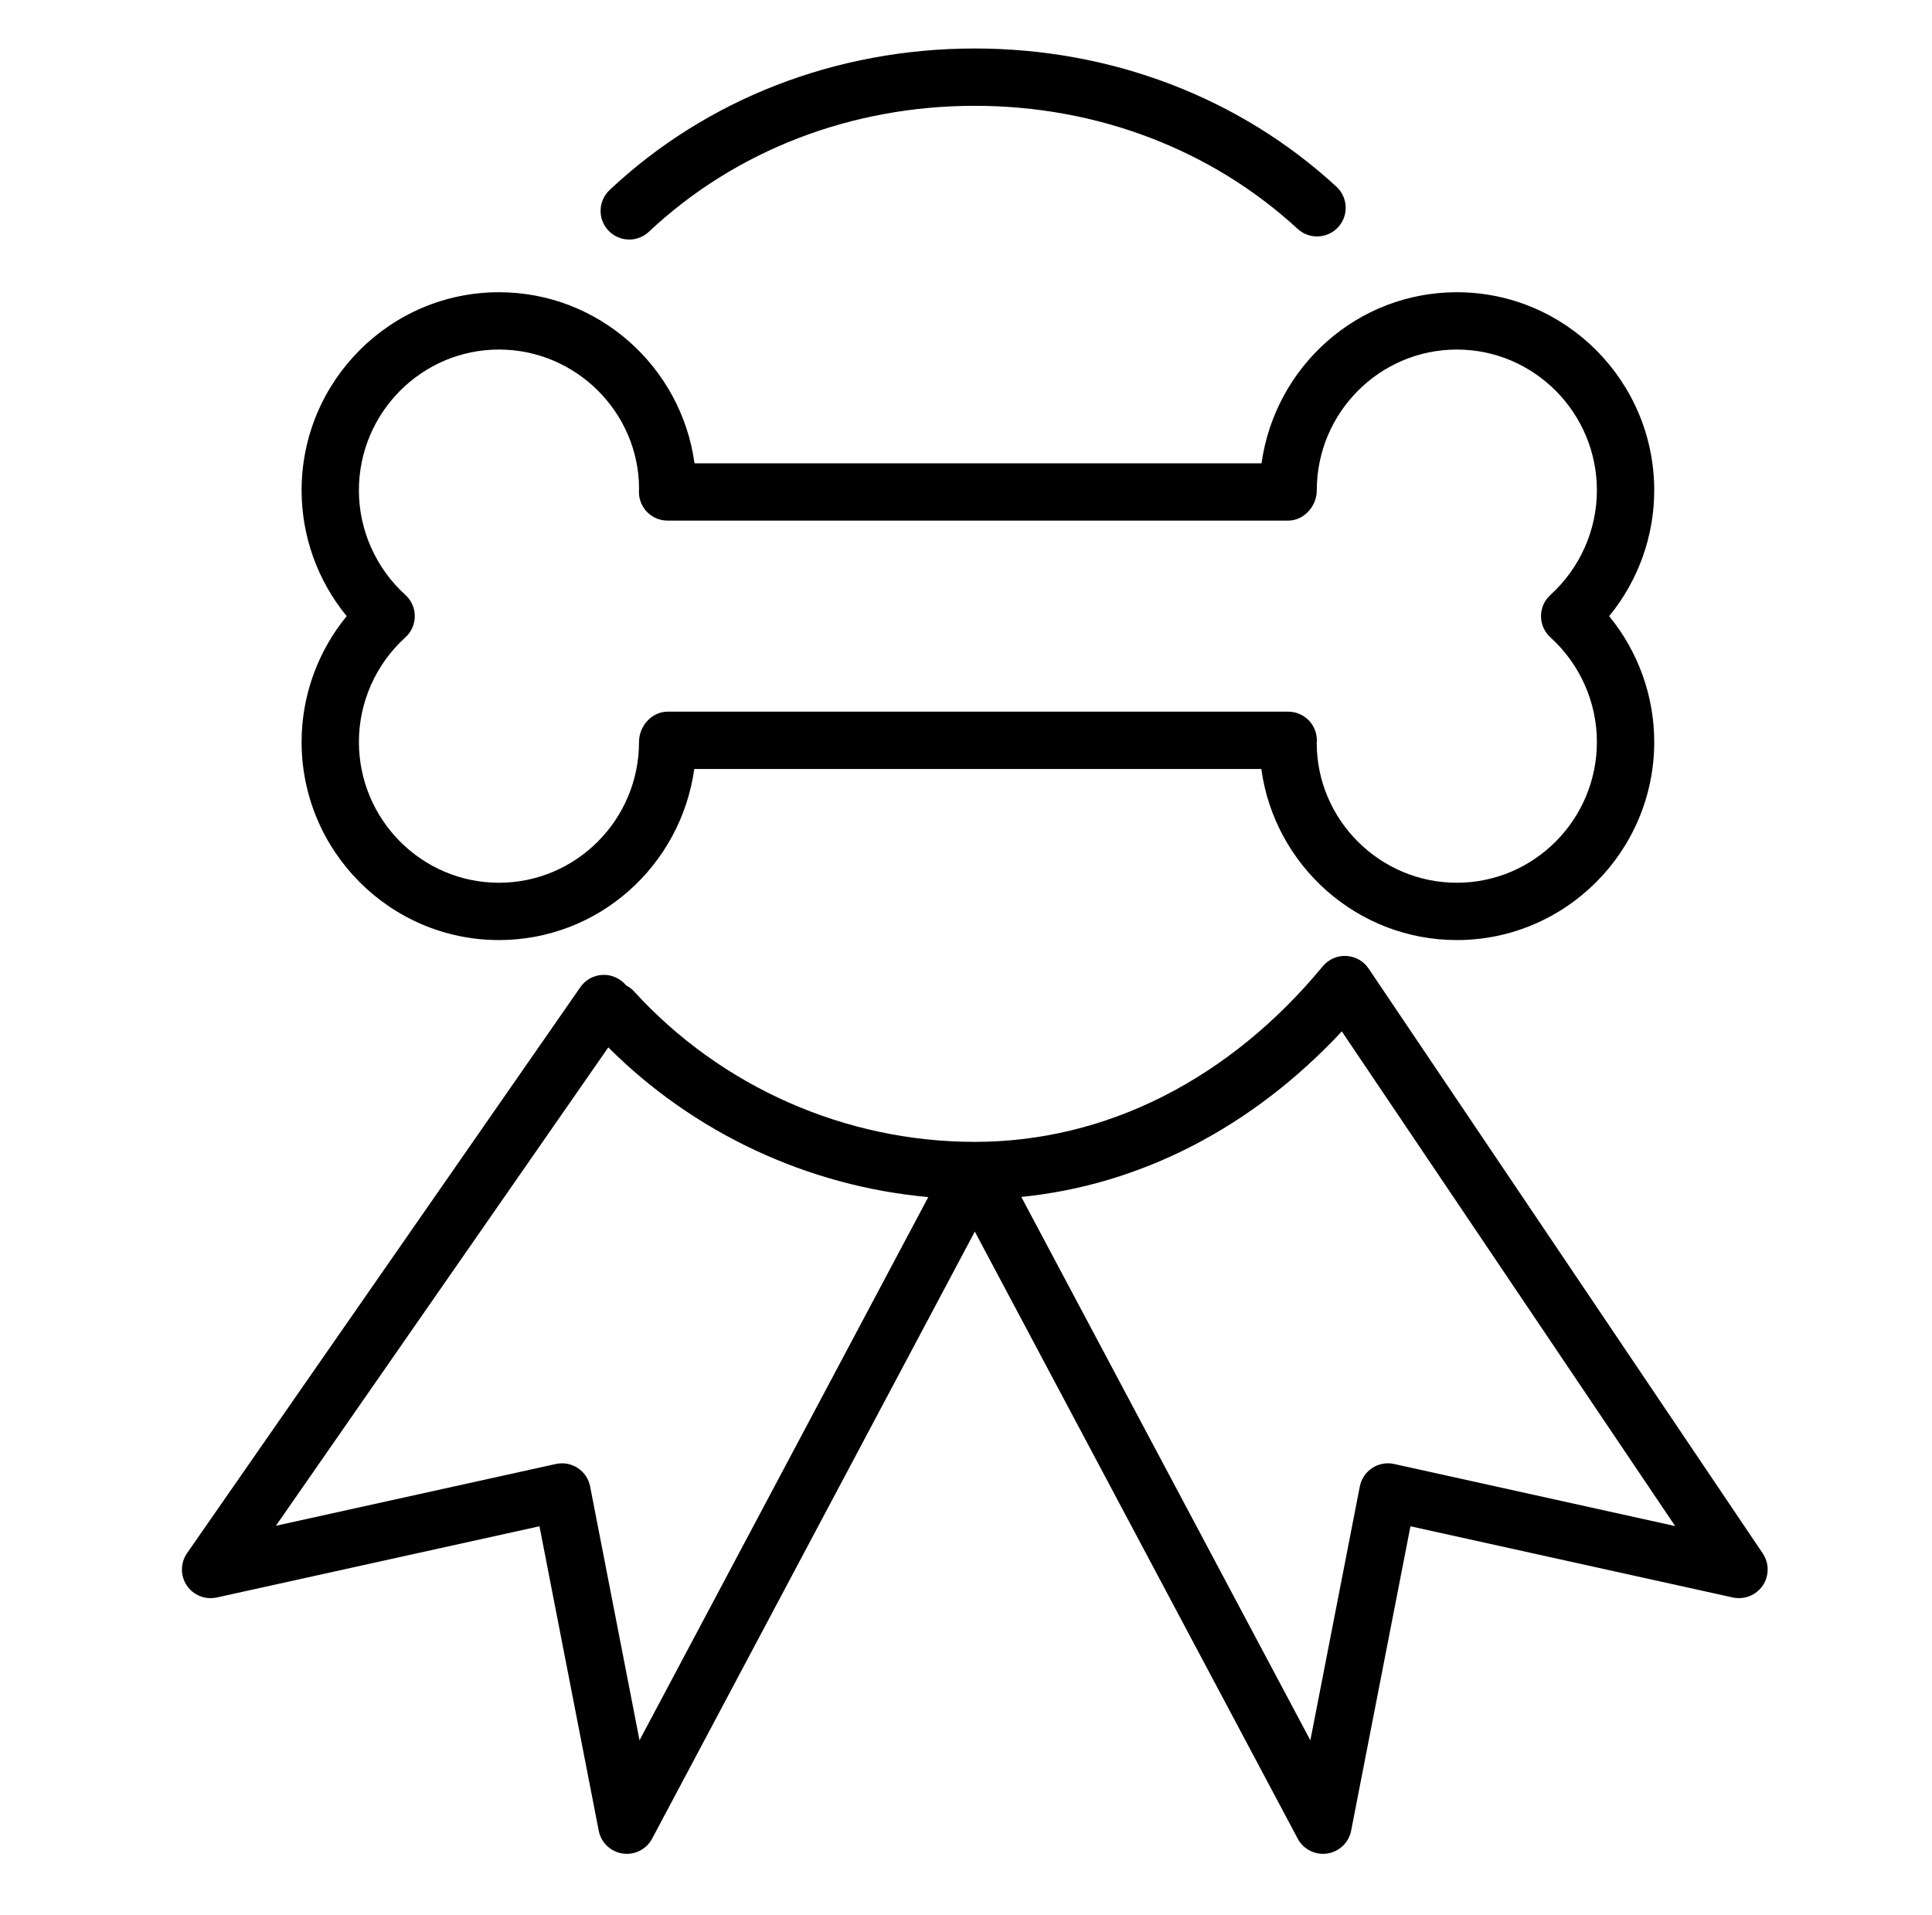
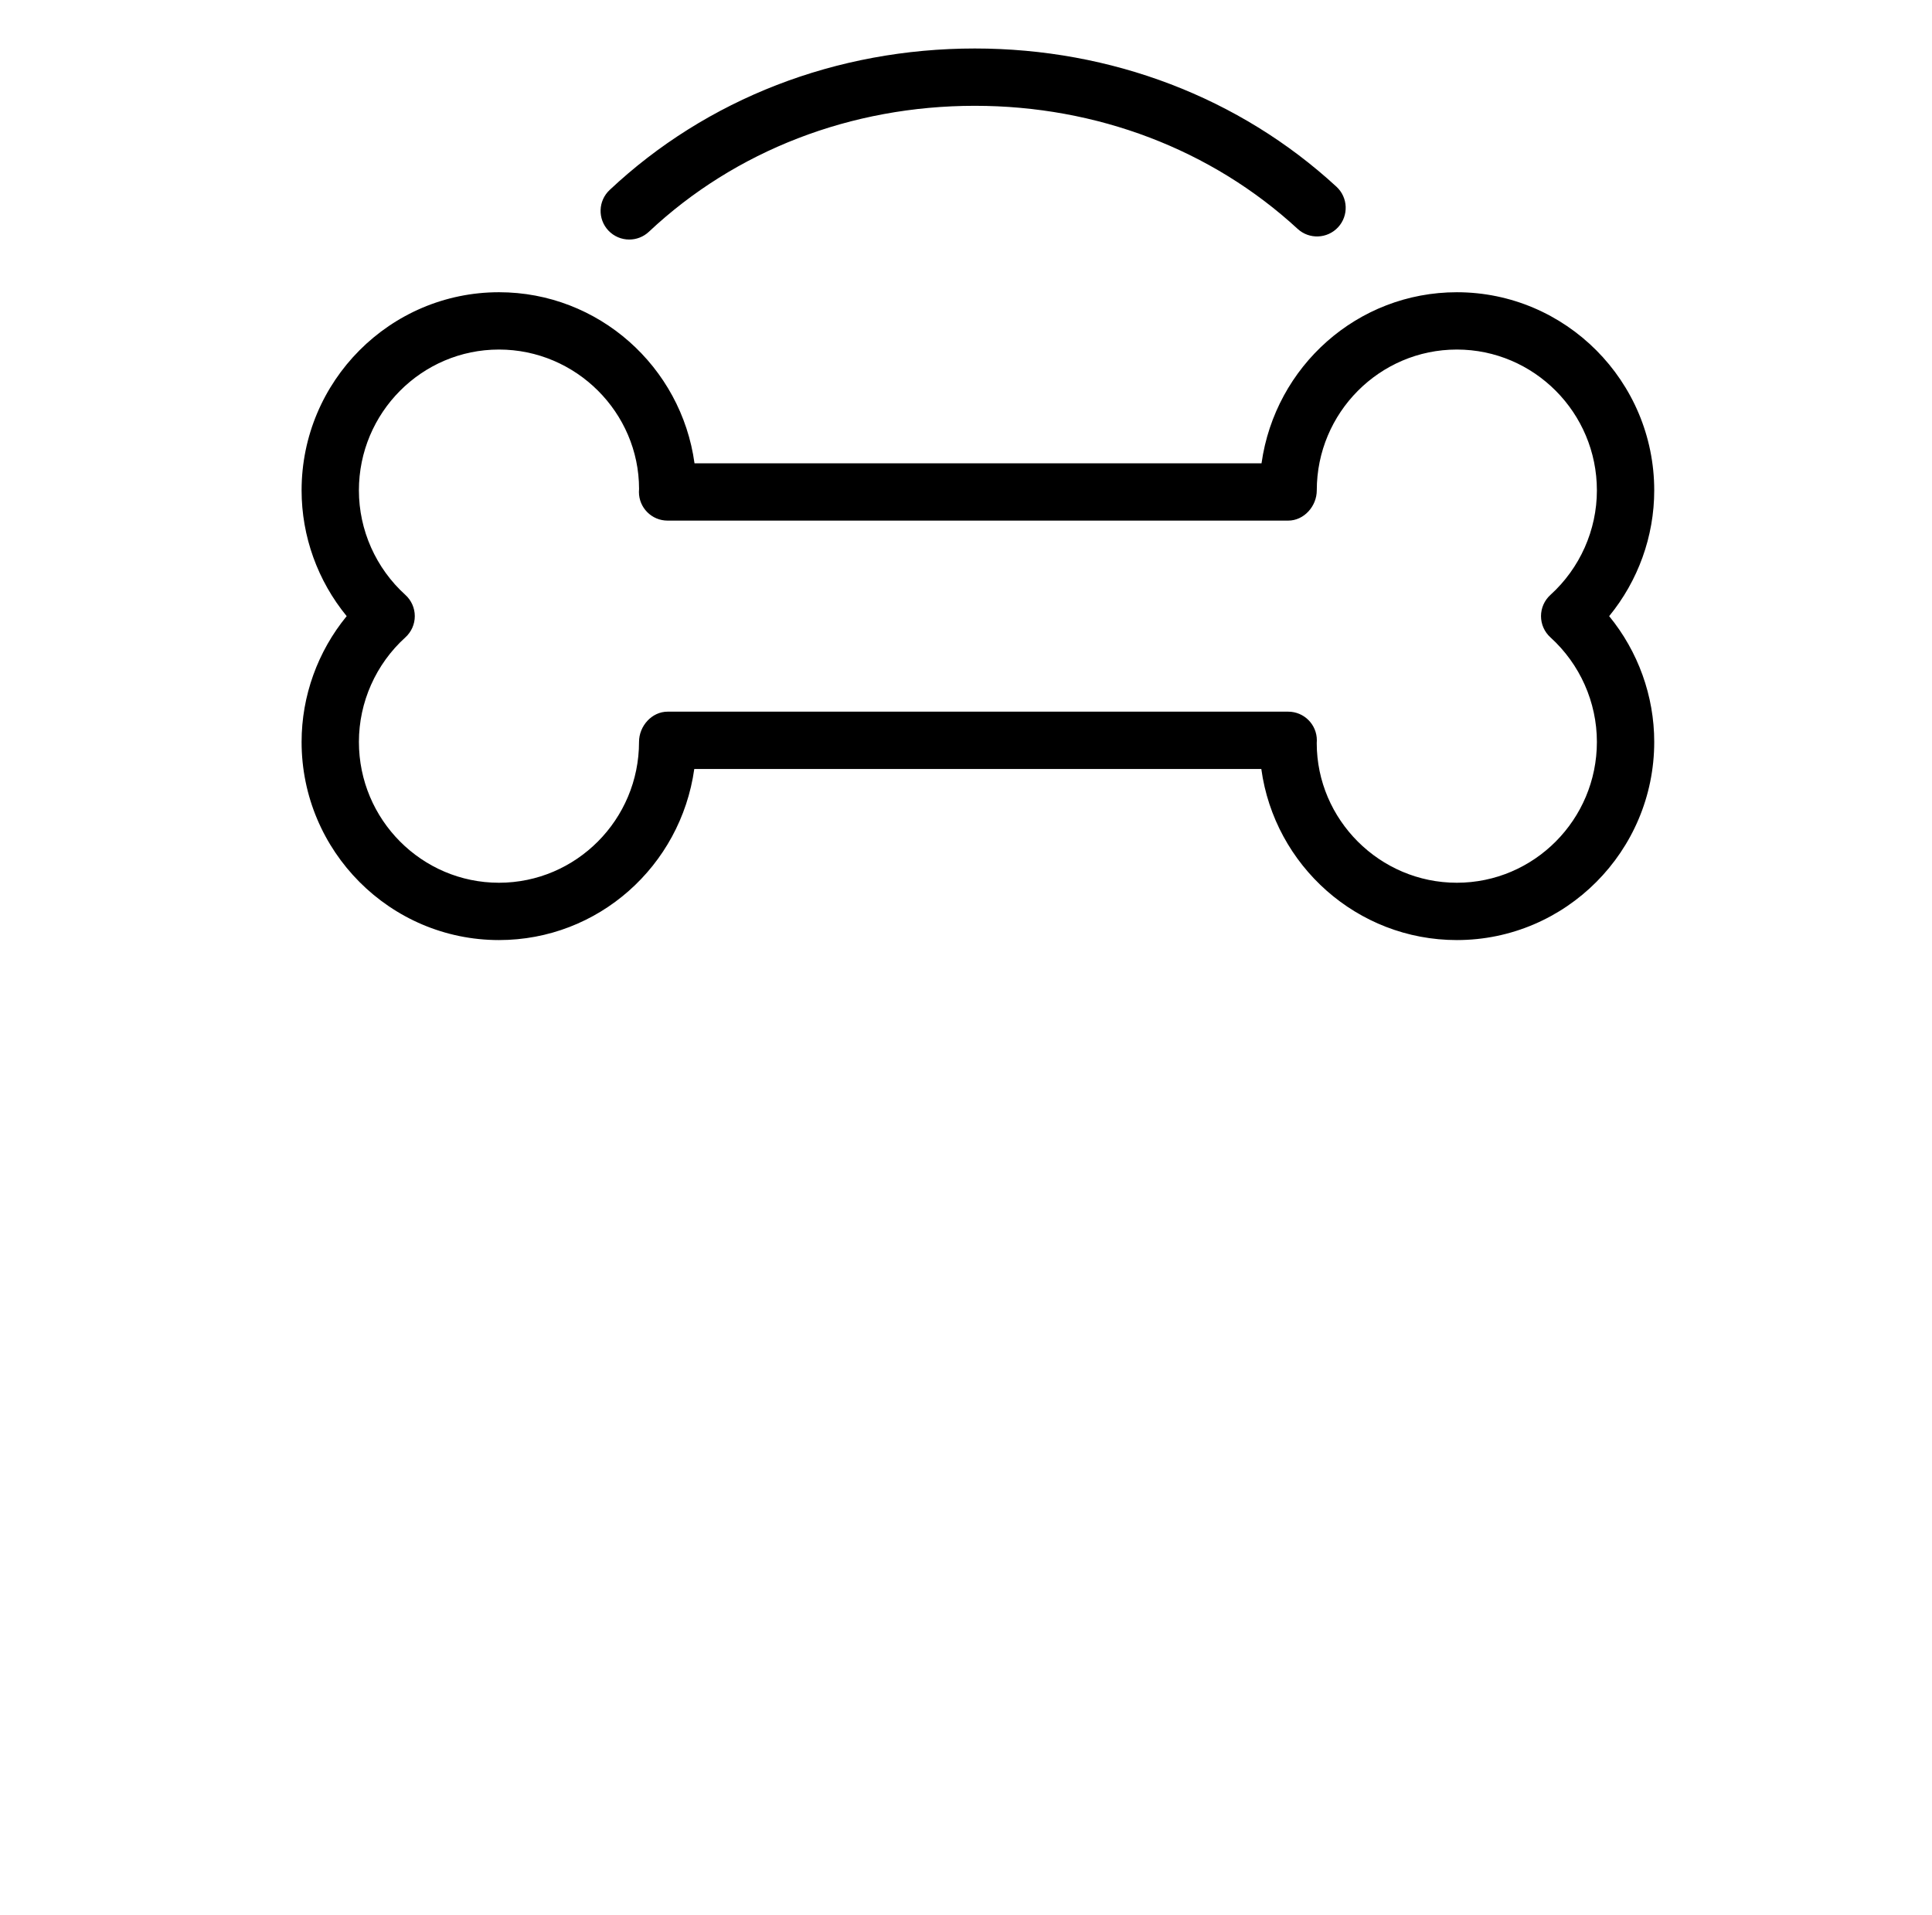
<svg xmlns="http://www.w3.org/2000/svg" id="Layer_1" x="0px" y="0px" viewBox="0 0 101.125 100.25" style="enable-background:new 0 0 101.125 100.25;" xml:space="preserve">
  <g>
    <path d="M26.117,49.205c5.196,0,9.509-3.871,10.223-8.955h29.68c0.69,5.051,5.018,8.955,10.235,8.955 c5.696,0,10.331-4.653,10.331-10.372c0-2.408-0.847-4.737-2.359-6.583c1.513-1.846,2.359-4.174,2.359-6.582 c0-5.719-4.635-10.372-10.331-10.372c-5.196,0-9.509,3.871-10.224,8.954H36.352c-0.691-5.051-5.018-8.954-10.235-8.954 c-5.697,0-10.331,4.653-10.331,10.372c0,2.408,0.846,4.737,2.36,6.582c-1.514,1.847-2.36,4.175-2.36,6.583 C15.786,44.552,20.42,49.205,26.117,49.205z M21.218,31.138c-1.545-1.4-2.432-3.394-2.432-5.47c0-4.065,3.289-7.372,7.331-7.372 s7.331,3.307,7.333,7.292c-0.003,0.04-0.007,0.122-0.007,0.162c0,0.829,0.671,1.5,1.5,1.5h32.484c0.828,0,1.496-0.753,1.496-1.582 c0-4.065,3.289-7.372,7.331-7.372s7.331,3.307,7.331,7.372c0,2.076-0.887,4.07-2.432,5.471c-0.314,0.284-0.493,0.688-0.493,1.111 s0.179,0.827,0.493,1.111c1.545,1.401,2.432,3.395,2.432,5.472c0,4.065-3.289,7.372-7.331,7.372s-7.331-3.307-7.333-7.308 c0.003-0.035,0.006-0.112,0.006-0.147c0-0.829-0.672-1.5-1.5-1.5H34.944c-0.829,0-1.496,0.754-1.496,1.583 c0,4.065-3.289,7.372-7.331,7.372s-7.331-3.307-7.331-7.372c0-2.077,0.886-4.071,2.432-5.472c0.314-0.284,0.493-0.688,0.493-1.111 C21.711,31.826,21.532,31.422,21.218,31.138z" />
    <path d="M32.937,12.538c0.368,0,0.737-0.135,1.027-0.407c4.524-4.252,10.583-6.593,17.06-6.593c6.387,0,12.388,2.288,16.896,6.441 c0.609,0.562,1.559,0.522,2.12-0.086c0.561-0.609,0.522-1.559-0.087-2.12c-5.064-4.666-11.786-7.235-18.929-7.235 c-7.244,0-14.032,2.63-19.115,7.407c-0.604,0.567-0.633,1.517-0.066,2.121C32.138,12.379,32.537,12.538,32.937,12.538z" />
-     <path d="M92.268,81.313L71.636,50.696c-0.265-0.393-0.698-0.637-1.171-0.66c-0.464-0.027-0.929,0.178-1.229,0.543 c-4.896,5.926-11.363,9.189-18.21,9.189c-6.769,0-13.267-2.867-17.829-7.866c-0.126-0.139-0.272-0.248-0.43-0.328 c-0.086-0.104-0.187-0.198-0.303-0.278c-0.681-0.475-1.615-0.306-2.088,0.376L9.791,81.296c-0.352,0.507-0.358,1.178-0.014,1.69 c0.343,0.512,0.963,0.761,1.569,0.63l16.891-3.728l3.101,15.932c0.121,0.624,0.622,1.104,1.25,1.197 c0.075,0.012,0.148,0.017,0.222,0.017c0.548,0,1.061-0.301,1.324-0.796l16.89-31.774l16.901,31.774 c0.298,0.562,0.921,0.875,1.546,0.779c0.628-0.094,1.129-0.573,1.251-1.196l3.104-15.932L90.7,83.616 c0.597,0.129,1.218-0.114,1.563-0.621C92.608,82.488,92.61,81.822,92.268,81.313z M33.474,91.091l-2.585-13.284 c-0.077-0.397-0.311-0.746-0.649-0.968c-0.246-0.162-0.533-0.246-0.823-0.246c-0.108,0-0.216,0.012-0.323,0.035l-14.652,3.233 l17.398-25.039c4.493,4.49,10.442,7.264,16.748,7.836L33.474,91.091z M72.971,76.628c-0.391-0.087-0.808-0.012-1.146,0.211 c-0.339,0.222-0.573,0.57-0.65,0.967l-2.588,13.287l-15.13-28.444c6.244-0.622,12.08-3.631,16.777-8.663l17.448,25.892 L72.971,76.628z" />
  </g>
</svg>